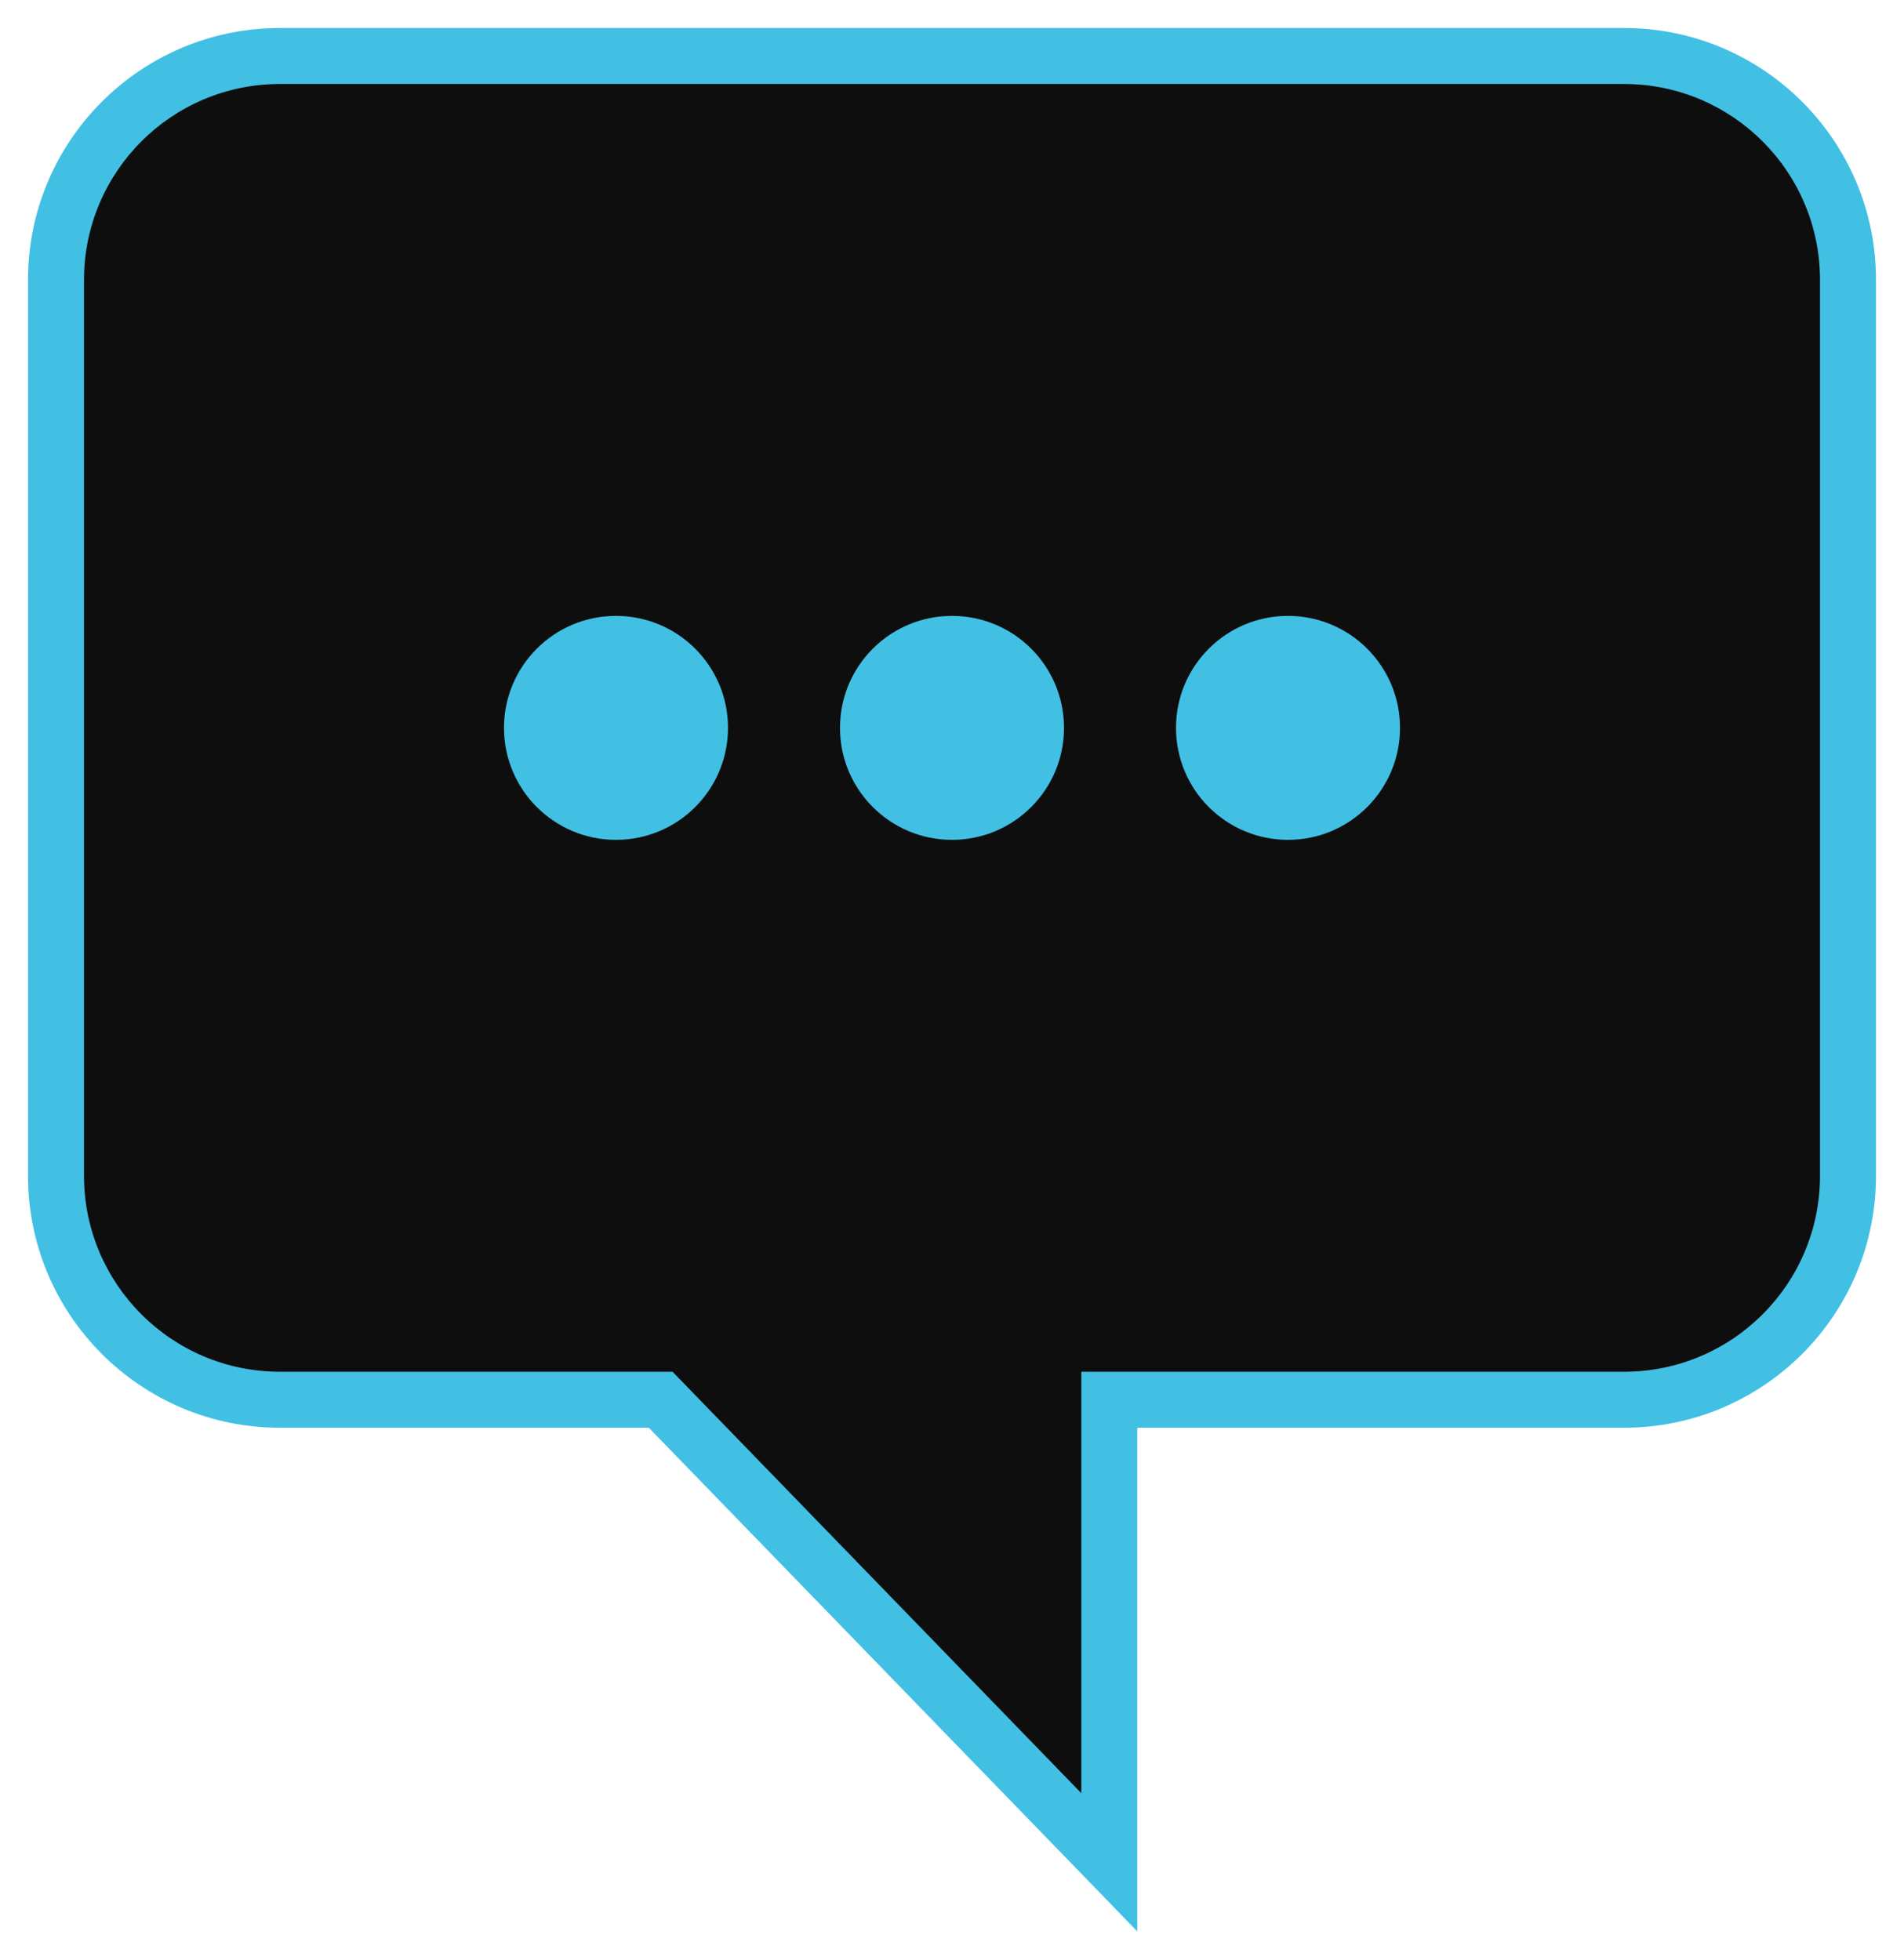
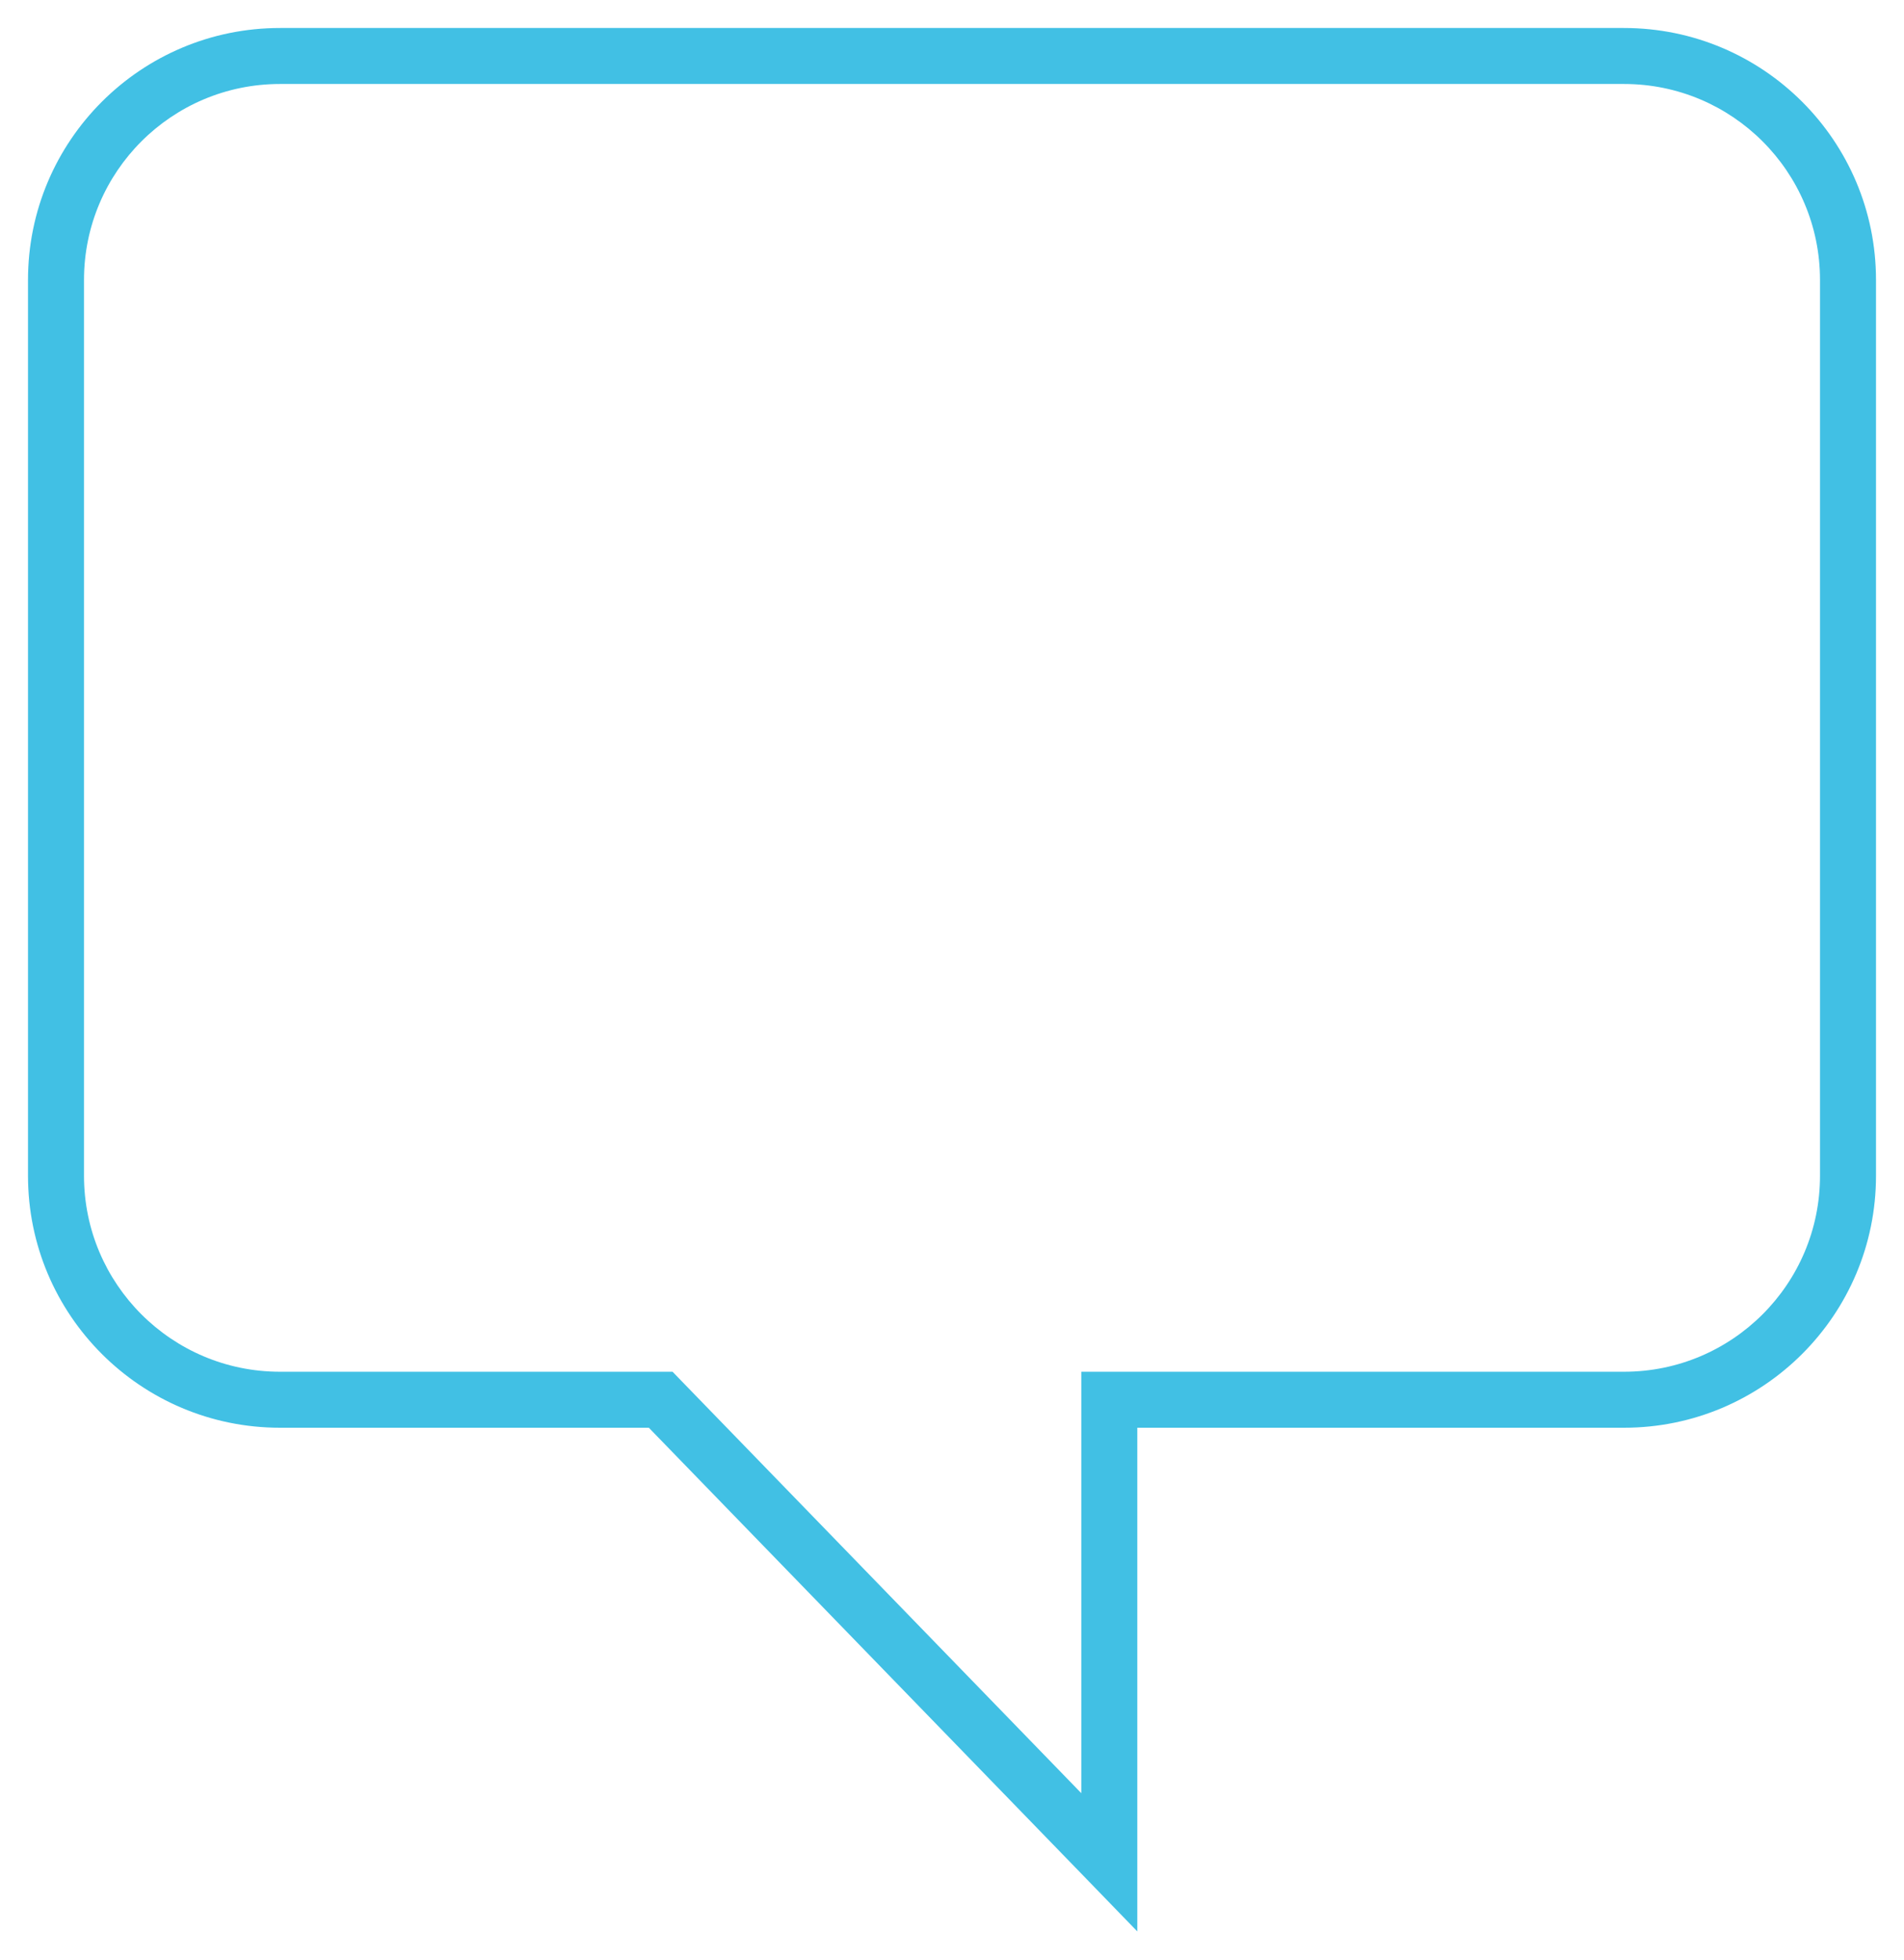
<svg xmlns="http://www.w3.org/2000/svg" width="34" height="35" viewBox="0 0 34 35" fill="none">
-   <path fill-rule="evenodd" clip-rule="evenodd" d="M5 1C2.791 1 1 2.791 1 5V21C1 23.209 2.791 25 5 25H11.798L19.809 33.262V25H29C31.209 25 33 23.209 33 21V5C33 2.791 31.209 1 29 1H5Z" fill="#0E0E0E" />
  <path d="M11.798 25L12.157 24.652L12.01 24.5H11.798V25ZM19.809 33.262L19.451 33.61L20.309 34.496V33.262H19.809ZM19.809 25V24.5H19.309V25H19.809ZM1.5 5C1.5 3.067 3.067 1.5 5 1.5V0.5C2.515 0.5 0.5 2.515 0.5 5H1.5ZM1.5 21V5H0.5V21H1.5ZM5 24.5C3.067 24.5 1.5 22.933 1.5 21H0.5C0.5 23.485 2.515 25.5 5 25.5V24.5ZM11.798 24.5H5V25.5H11.798V24.5ZM11.439 25.348L19.451 33.61L20.169 32.914L12.157 24.652L11.439 25.348ZM20.309 33.262V25H19.309V33.262H20.309ZM29 24.5H19.809V25.5H29V24.5ZM32.5 21C32.5 22.933 30.933 24.5 29 24.5V25.5C31.485 25.5 33.5 23.485 33.5 21H32.5ZM32.5 5V21H33.5V5H32.5ZM29 1.5C30.933 1.5 32.5 3.067 32.5 5H33.5C33.5 2.515 31.485 0.5 29 0.5V1.5ZM5 1.5H29V0.5H5V1.5Z" fill="#41C0E4" />
-   <path fill-rule="evenodd" clip-rule="evenodd" d="M13 13C13 14.105 12.105 15 11 15C9.895 15 9 14.105 9 13C9 11.895 9.895 11 11 11C12.105 11 13 11.895 13 13ZM19 13C19 14.105 18.105 15 17 15C15.895 15 15 14.105 15 13C15 11.895 15.895 11 17 11C18.105 11 19 11.895 19 13ZM23 15C24.105 15 25 14.105 25 13C25 11.895 24.105 11 23 11C21.895 11 21 11.895 21 13C21 14.105 21.895 15 23 15Z" fill="#41C0E4" />
</svg>